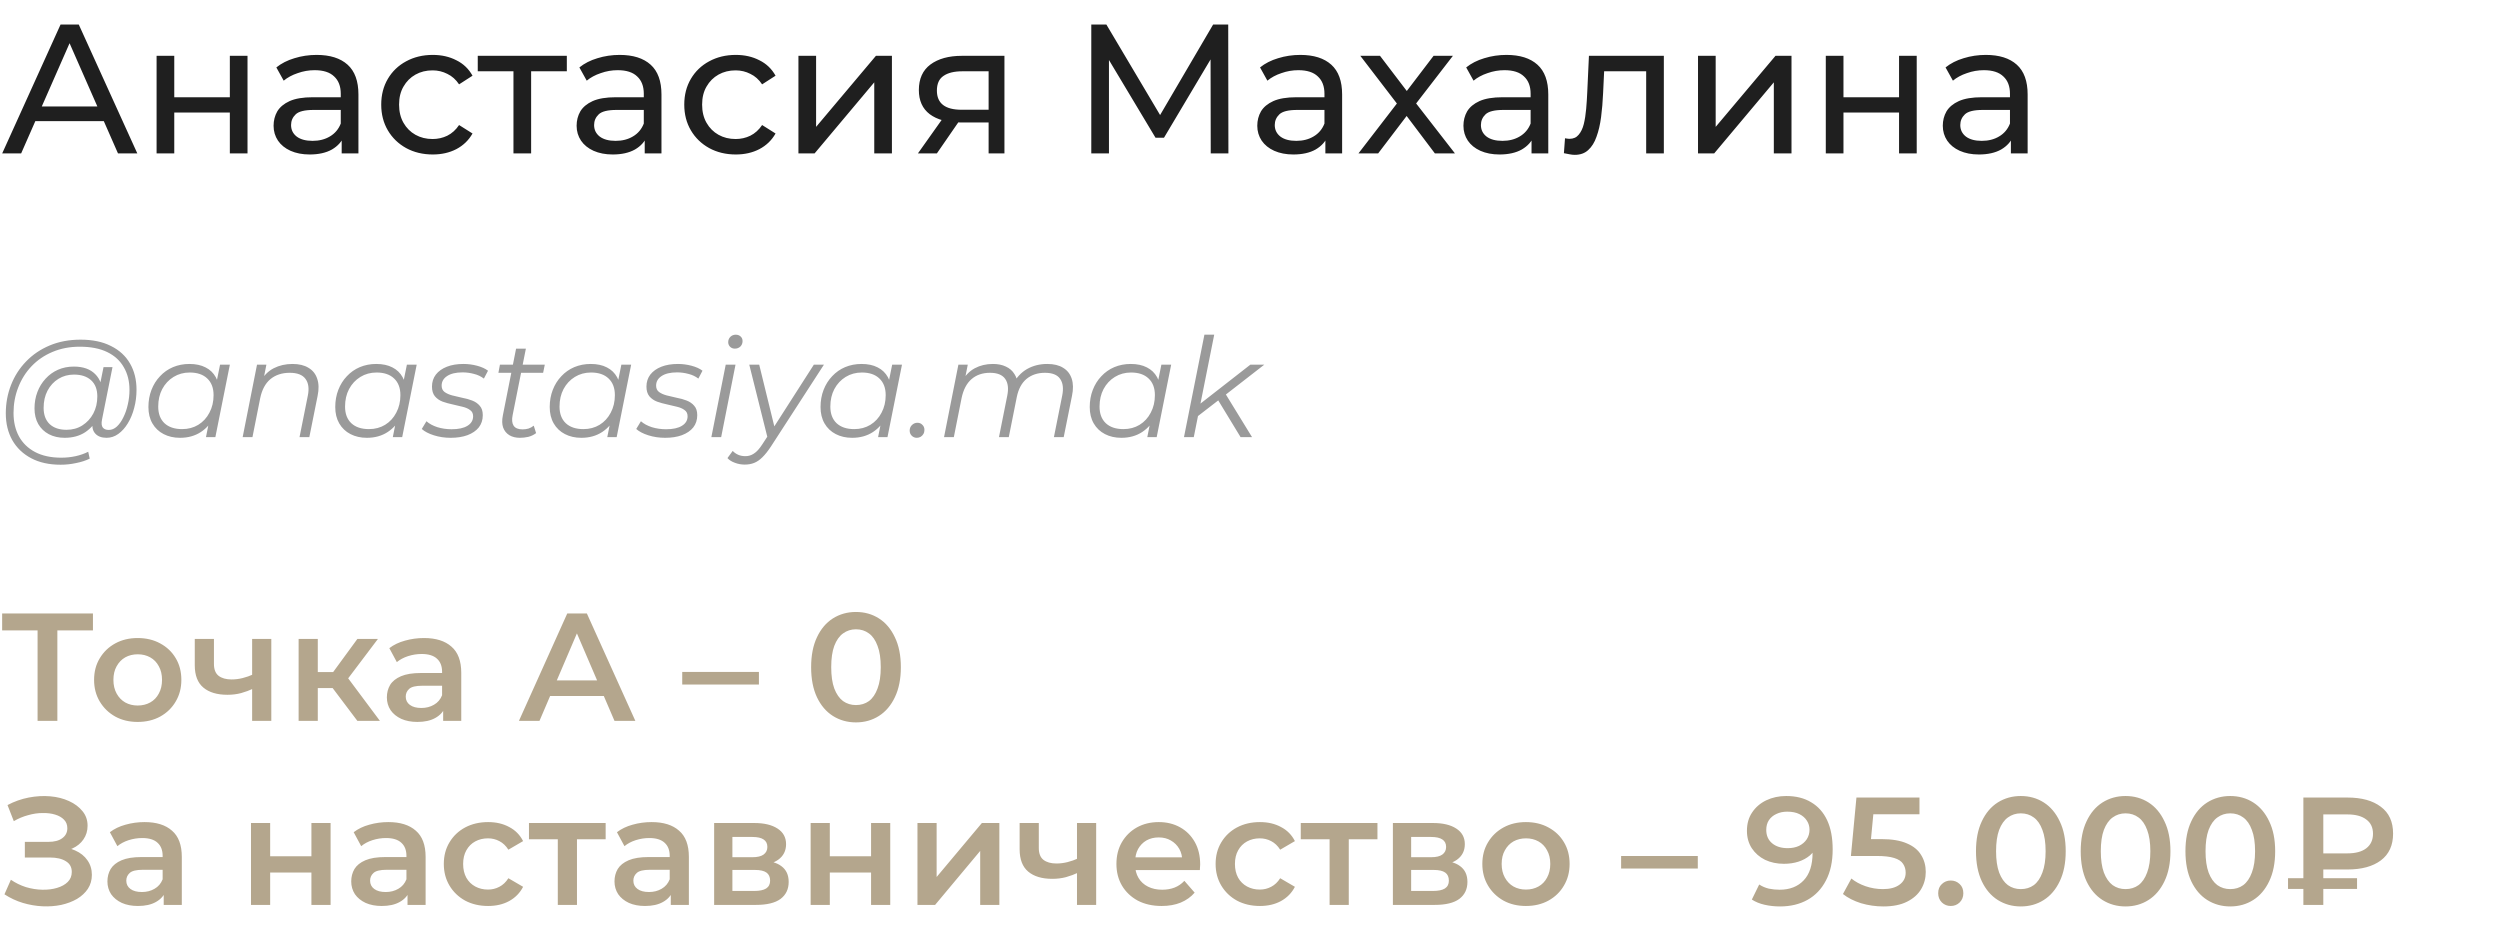
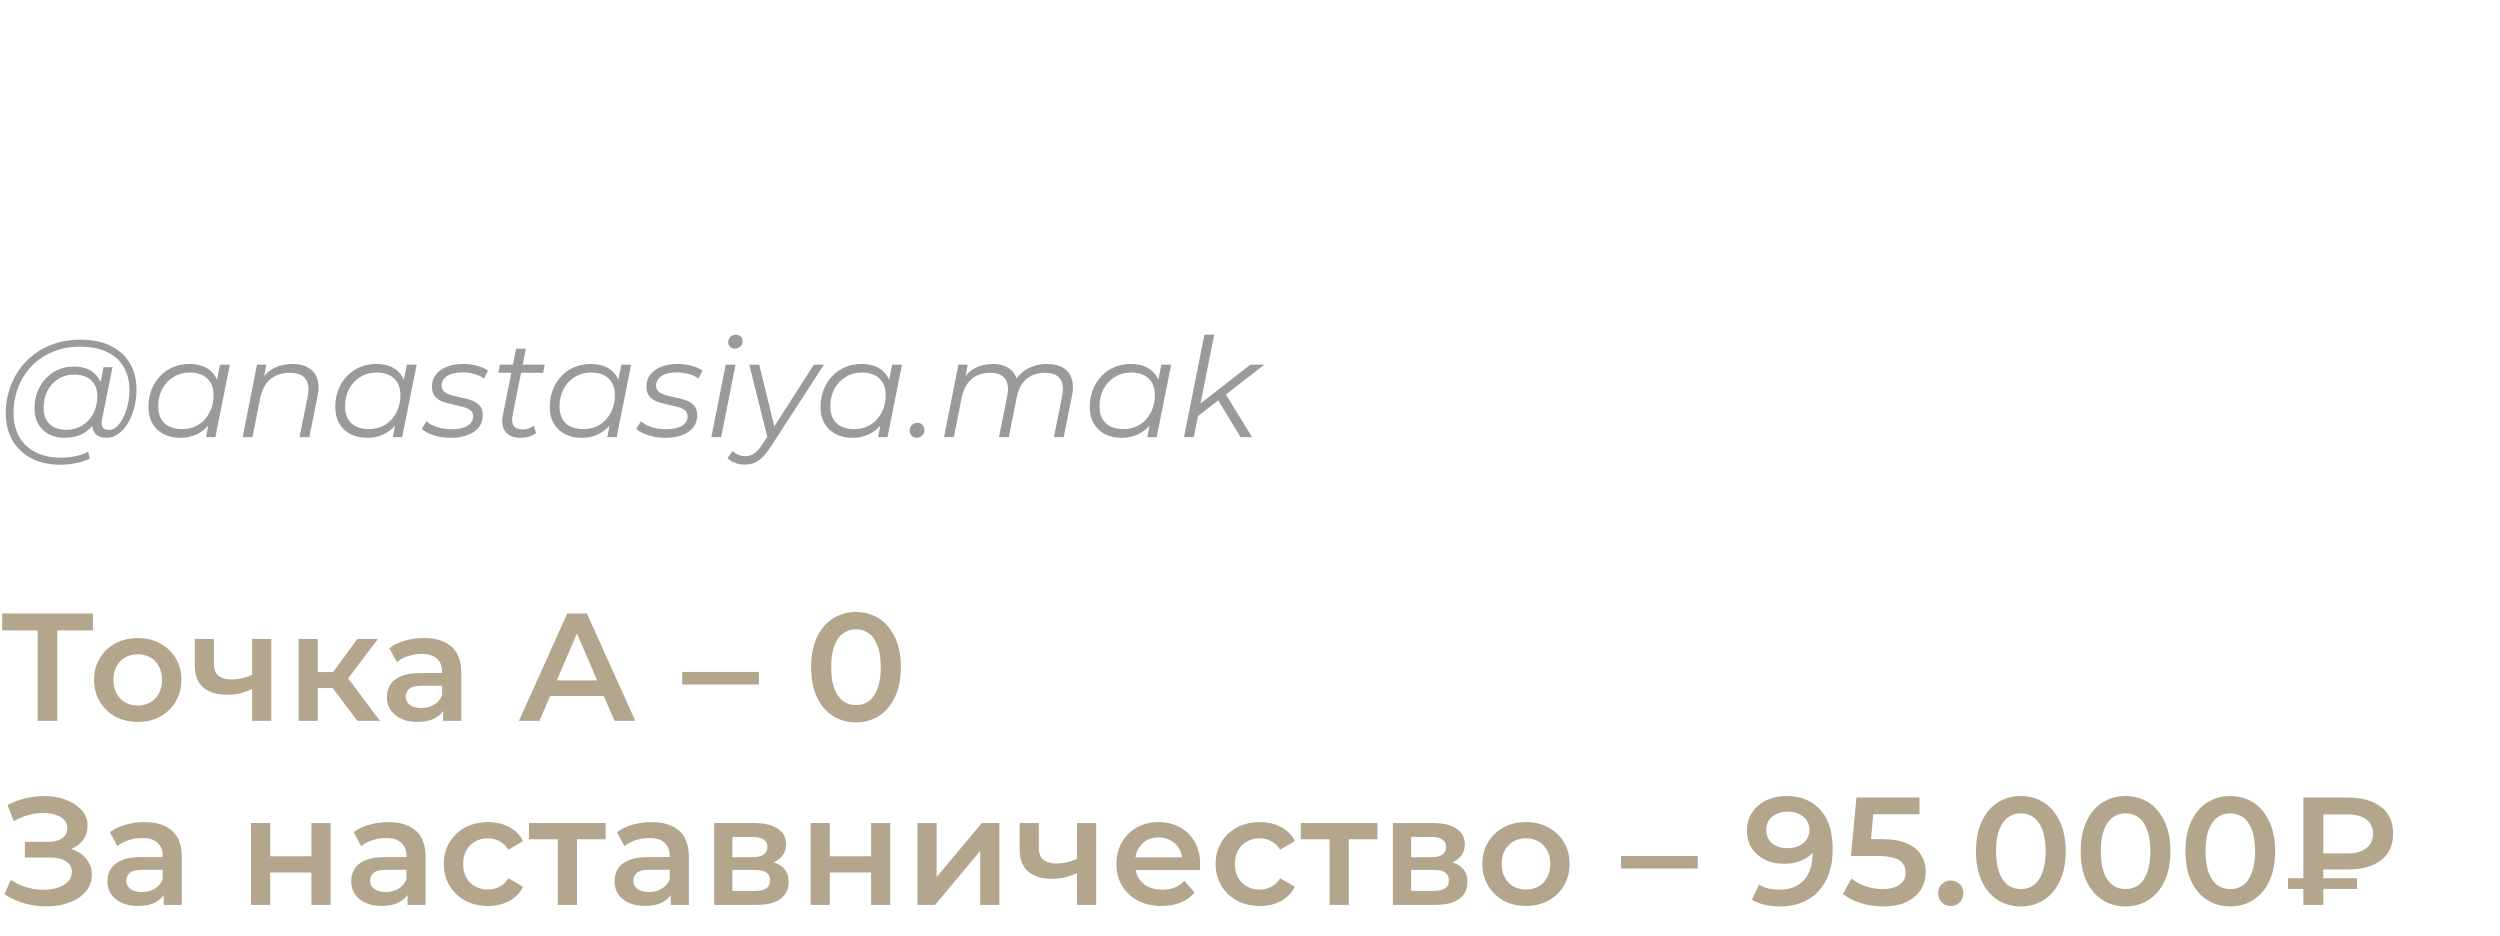
<svg xmlns="http://www.w3.org/2000/svg" width="326" height="122" viewBox="0 0 326 122" fill="none">
-   <path d="M0.288 20L7.896 3.2H10.272L17.904 20H15.384L8.592 4.544H9.552L2.76 20H0.288ZM3.528 15.8L4.176 13.88H13.632L14.328 15.8H3.528ZM20.419 20V7.28H22.724V12.68H29.971V7.28H32.276V20H29.971V14.672H22.724V20H20.419ZM44.555 20V17.312L44.435 16.808V12.224C44.435 11.248 44.147 10.496 43.571 9.968C43.011 9.424 42.163 9.152 41.027 9.152C40.275 9.152 39.539 9.28 38.819 9.536C38.099 9.776 37.491 10.104 36.995 10.52L36.035 8.792C36.691 8.264 37.475 7.864 38.387 7.592C39.315 7.304 40.283 7.16 41.291 7.16C43.035 7.16 44.379 7.584 45.323 8.432C46.267 9.28 46.739 10.576 46.739 12.32V20H44.555ZM40.379 20.144C39.435 20.144 38.603 19.984 37.883 19.664C37.179 19.344 36.635 18.904 36.251 18.344C35.867 17.768 35.675 17.12 35.675 16.4C35.675 15.712 35.835 15.088 36.155 14.528C36.491 13.968 37.027 13.52 37.763 13.184C38.515 12.848 39.523 12.68 40.787 12.68H44.819V14.336H40.883C39.731 14.336 38.955 14.528 38.555 14.912C38.155 15.296 37.955 15.76 37.955 16.304C37.955 16.928 38.203 17.432 38.699 17.816C39.195 18.184 39.883 18.368 40.763 18.368C41.627 18.368 42.379 18.176 43.019 17.792C43.675 17.408 44.147 16.848 44.435 16.112L44.891 17.696C44.587 18.448 44.051 19.048 43.283 19.496C42.515 19.928 41.547 20.144 40.379 20.144ZM56.432 20.144C55.136 20.144 53.976 19.864 52.952 19.304C51.944 18.744 51.152 17.976 50.576 17C50 16.024 49.712 14.904 49.712 13.64C49.712 12.376 50 11.256 50.576 10.28C51.152 9.304 51.944 8.544 52.952 8C53.976 7.44 55.136 7.16 56.432 7.16C57.584 7.16 58.608 7.392 59.504 7.856C60.416 8.304 61.12 8.976 61.616 9.872L59.864 11C59.448 10.376 58.936 9.92 58.328 9.632C57.736 9.328 57.096 9.176 56.408 9.176C55.576 9.176 54.832 9.36 54.176 9.728C53.52 10.096 53 10.616 52.616 11.288C52.232 11.944 52.04 12.728 52.04 13.64C52.04 14.552 52.232 15.344 52.616 16.016C53 16.688 53.52 17.208 54.176 17.576C54.832 17.944 55.576 18.128 56.408 18.128C57.096 18.128 57.736 17.984 58.328 17.696C58.936 17.392 59.448 16.928 59.864 16.304L61.616 17.408C61.12 18.288 60.416 18.968 59.504 19.448C58.608 19.912 57.584 20.144 56.432 20.144ZM66.955 20V8.696L67.531 9.296H62.299V7.28H73.915V9.296H68.707L69.259 8.696V20H66.955ZM84.071 20V17.312L83.951 16.808V12.224C83.951 11.248 83.663 10.496 83.087 9.968C82.527 9.424 81.679 9.152 80.543 9.152C79.791 9.152 79.055 9.28 78.335 9.536C77.615 9.776 77.007 10.104 76.511 10.52L75.551 8.792C76.207 8.264 76.991 7.864 77.903 7.592C78.831 7.304 79.799 7.16 80.807 7.16C82.551 7.16 83.895 7.584 84.839 8.432C85.783 9.28 86.255 10.576 86.255 12.32V20H84.071ZM79.895 20.144C78.951 20.144 78.119 19.984 77.399 19.664C76.695 19.344 76.151 18.904 75.767 18.344C75.383 17.768 75.191 17.12 75.191 16.4C75.191 15.712 75.351 15.088 75.671 14.528C76.007 13.968 76.543 13.52 77.279 13.184C78.031 12.848 79.039 12.68 80.303 12.68H84.335V14.336H80.399C79.247 14.336 78.471 14.528 78.071 14.912C77.671 15.296 77.471 15.76 77.471 16.304C77.471 16.928 77.719 17.432 78.215 17.816C78.711 18.184 79.399 18.368 80.279 18.368C81.143 18.368 81.895 18.176 82.535 17.792C83.191 17.408 83.663 16.848 83.951 16.112L84.407 17.696C84.103 18.448 83.567 19.048 82.799 19.496C82.031 19.928 81.063 20.144 79.895 20.144ZM95.948 20.144C94.652 20.144 93.492 19.864 92.468 19.304C91.46 18.744 90.668 17.976 90.092 17C89.516 16.024 89.228 14.904 89.228 13.64C89.228 12.376 89.516 11.256 90.092 10.28C90.668 9.304 91.46 8.544 92.468 8C93.492 7.44 94.652 7.16 95.948 7.16C97.1 7.16 98.124 7.392 99.02 7.856C99.932 8.304 100.636 8.976 101.132 9.872L99.38 11C98.964 10.376 98.452 9.92 97.844 9.632C97.252 9.328 96.612 9.176 95.924 9.176C95.092 9.176 94.348 9.36 93.692 9.728C93.036 10.096 92.516 10.616 92.132 11.288C91.748 11.944 91.556 12.728 91.556 13.64C91.556 14.552 91.748 15.344 92.132 16.016C92.516 16.688 93.036 17.208 93.692 17.576C94.348 17.944 95.092 18.128 95.924 18.128C96.612 18.128 97.252 17.984 97.844 17.696C98.452 17.392 98.964 16.928 99.38 16.304L101.132 17.408C100.636 18.288 99.932 18.968 99.02 19.448C98.124 19.912 97.1 20.144 95.948 20.144ZM104.115 20V7.28H106.419V16.544L114.219 7.28H116.307V20H114.003V10.736L106.227 20H104.115ZM128.915 20V15.536L129.275 15.968H125.219C123.523 15.968 122.195 15.608 121.235 14.888C120.291 14.168 119.819 13.12 119.819 11.744C119.819 10.272 120.323 9.16 121.331 8.408C122.355 7.656 123.715 7.28 125.411 7.28H130.979V20H128.915ZM119.699 20L123.155 15.128H125.531L122.171 20H119.699ZM128.915 14.816V8.648L129.275 9.296H125.483C124.427 9.296 123.611 9.496 123.035 9.896C122.459 10.28 122.171 10.92 122.171 11.816C122.171 13.48 123.243 14.312 125.387 14.312H129.275L128.915 14.816ZM142.304 20V3.2H144.272L151.807 15.896H150.752L158.192 3.2H160.16L160.184 20H157.88L157.856 6.824H158.408L151.784 17.96H150.68L144.008 6.824H144.608V20H142.304ZM172.829 20V17.312L172.709 16.808V12.224C172.709 11.248 172.421 10.496 171.845 9.968C171.285 9.424 170.437 9.152 169.301 9.152C168.549 9.152 167.813 9.28 167.093 9.536C166.373 9.776 165.765 10.104 165.269 10.52L164.309 8.792C164.965 8.264 165.749 7.864 166.661 7.592C167.589 7.304 168.557 7.16 169.565 7.16C171.309 7.16 172.653 7.584 173.597 8.432C174.541 9.28 175.013 10.576 175.013 12.32V20H172.829ZM168.653 20.144C167.709 20.144 166.877 19.984 166.157 19.664C165.453 19.344 164.909 18.904 164.525 18.344C164.141 17.768 163.949 17.12 163.949 16.4C163.949 15.712 164.109 15.088 164.429 14.528C164.765 13.968 165.301 13.52 166.037 13.184C166.789 12.848 167.797 12.68 169.061 12.68H173.093V14.336H169.157C168.005 14.336 167.229 14.528 166.829 14.912C166.429 15.296 166.229 15.76 166.229 16.304C166.229 16.928 166.477 17.432 166.973 17.816C167.469 18.184 168.157 18.368 169.037 18.368C169.901 18.368 170.653 18.176 171.293 17.792C171.949 17.408 172.421 16.848 172.709 16.112L173.165 17.696C172.861 18.448 172.325 19.048 171.557 19.496C170.789 19.928 169.821 20.144 168.653 20.144ZM177.146 20L182.618 12.896L182.594 14.072L177.386 7.28H179.954L183.938 12.512H182.954L186.938 7.28H189.458L184.178 14.12L184.202 12.896L189.722 20H187.106L182.906 14.432L183.842 14.576L179.714 20H177.146ZM199.712 20V17.312L199.592 16.808V12.224C199.592 11.248 199.304 10.496 198.728 9.968C198.168 9.424 197.32 9.152 196.184 9.152C195.432 9.152 194.696 9.28 193.976 9.536C193.256 9.776 192.648 10.104 192.152 10.52L191.192 8.792C191.848 8.264 192.632 7.864 193.544 7.592C194.472 7.304 195.44 7.16 196.448 7.16C198.192 7.16 199.536 7.584 200.48 8.432C201.424 9.28 201.896 10.576 201.896 12.32V20H199.712ZM195.536 20.144C194.592 20.144 193.76 19.984 193.04 19.664C192.336 19.344 191.792 18.904 191.408 18.344C191.024 17.768 190.832 17.12 190.832 16.4C190.832 15.712 190.992 15.088 191.312 14.528C191.648 13.968 192.184 13.52 192.92 13.184C193.672 12.848 194.68 12.68 195.944 12.68H199.976V14.336H196.04C194.888 14.336 194.112 14.528 193.712 14.912C193.312 15.296 193.112 15.76 193.112 16.304C193.112 16.928 193.36 17.432 193.856 17.816C194.352 18.184 195.04 18.368 195.92 18.368C196.784 18.368 197.536 18.176 198.176 17.792C198.832 17.408 199.304 16.848 199.592 16.112L200.048 17.696C199.744 18.448 199.208 19.048 198.44 19.496C197.672 19.928 196.704 20.144 195.536 20.144ZM203.933 19.976L204.077 18.032C204.189 18.048 204.293 18.064 204.389 18.08C204.485 18.096 204.573 18.104 204.653 18.104C205.165 18.104 205.565 17.928 205.853 17.576C206.157 17.224 206.381 16.76 206.525 16.184C206.669 15.592 206.773 14.928 206.837 14.192C206.901 13.456 206.949 12.72 206.98 11.984L207.197 7.28H216.965V20H214.661V8.624L215.213 9.296H208.685L209.213 8.6L209.045 12.128C208.997 13.248 208.909 14.296 208.781 15.272C208.653 16.248 208.453 17.104 208.181 17.84C207.925 18.576 207.565 19.152 207.101 19.568C206.653 19.984 206.069 20.192 205.349 20.192C205.141 20.192 204.917 20.168 204.677 20.12C204.453 20.088 204.205 20.04 203.933 19.976ZM221.42 20V7.28H223.724V16.544L231.523 7.28H233.612V20H231.307V10.736L223.532 20H221.42ZM238.084 20V7.28H240.388V12.68H247.636V7.28H249.94V20H247.636V14.672H240.388V20H238.084ZM262.22 20V17.312L262.1 16.808V12.224C262.1 11.248 261.812 10.496 261.236 9.968C260.676 9.424 259.828 9.152 258.692 9.152C257.94 9.152 257.204 9.28 256.484 9.536C255.764 9.776 255.156 10.104 254.66 10.52L253.7 8.792C254.356 8.264 255.14 7.864 256.052 7.592C256.98 7.304 257.948 7.16 258.956 7.16C260.7 7.16 262.044 7.584 262.988 8.432C263.932 9.28 264.404 10.576 264.404 12.32V20H262.22ZM258.044 20.144C257.1 20.144 256.268 19.984 255.548 19.664C254.844 19.344 254.3 18.904 253.916 18.344C253.532 17.768 253.34 17.12 253.34 16.4C253.34 15.712 253.5 15.088 253.82 14.528C254.156 13.968 254.692 13.52 255.428 13.184C256.18 12.848 257.188 12.68 258.452 12.68H262.484V14.336H258.548C257.396 14.336 256.62 14.528 256.22 14.912C255.82 15.296 255.62 15.76 255.62 16.304C255.62 16.928 255.868 17.432 256.364 17.816C256.86 18.184 257.548 18.368 258.428 18.368C259.292 18.368 260.044 18.176 260.684 17.792C261.34 17.408 261.812 16.848 262.1 16.112L262.556 17.696C262.252 18.448 261.716 19.048 260.948 19.496C260.18 19.928 259.212 20.144 258.044 20.144Z" fill="#1F1F1F" />
  <path d="M7.902 60.6C6.414 60.6 5.136 60.318 4.068 59.754C3 59.19 2.178 58.404 1.602 57.396C1.038 56.388 0.756 55.224 0.756 53.904C0.756 52.596 0.984 51.36 1.44 50.196C1.896 49.032 2.55 48.012 3.402 47.136C4.254 46.248 5.28 45.552 6.48 45.048C7.68 44.544 9.024 44.292 10.512 44.292C12.072 44.292 13.392 44.568 14.472 45.12C15.564 45.66 16.392 46.422 16.956 47.406C17.52 48.378 17.802 49.518 17.802 50.826C17.802 51.654 17.7 52.446 17.496 53.202C17.304 53.946 17.028 54.612 16.668 55.2C16.32 55.776 15.906 56.238 15.426 56.586C14.958 56.922 14.448 57.09 13.896 57.09C13.236 57.09 12.738 56.898 12.402 56.514C12.066 56.13 11.97 55.614 12.114 54.966L12.384 53.67L12.816 52.518L12.942 50.628L13.5 47.874H14.67L13.302 54.714C13.206 55.194 13.242 55.542 13.41 55.758C13.578 55.962 13.836 56.064 14.184 56.064C14.568 56.064 14.922 55.914 15.246 55.614C15.57 55.314 15.852 54.912 16.092 54.408C16.344 53.904 16.536 53.346 16.668 52.734C16.812 52.122 16.884 51.492 16.884 50.844C16.884 49.716 16.638 48.732 16.146 47.892C15.666 47.04 14.946 46.38 13.986 45.912C13.026 45.444 11.832 45.21 10.404 45.21C9.096 45.21 7.908 45.438 6.84 45.894C5.784 46.338 4.878 46.956 4.122 47.748C3.366 48.54 2.784 49.464 2.376 50.52C1.968 51.564 1.764 52.674 1.764 53.85C1.764 55.002 1.998 56.016 2.466 56.892C2.946 57.768 3.648 58.452 4.572 58.944C5.508 59.436 6.648 59.682 7.992 59.682C8.64 59.682 9.264 59.616 9.864 59.484C10.464 59.352 11.01 59.16 11.502 58.908L11.7 59.808C11.184 60.06 10.59 60.252 9.918 60.384C9.258 60.528 8.586 60.6 7.902 60.6ZM8.424 57.09C7.656 57.09 6.972 56.934 6.372 56.622C5.784 56.31 5.322 55.866 4.986 55.29C4.662 54.714 4.5 54.036 4.5 53.256C4.5 52.488 4.626 51.774 4.878 51.114C5.13 50.454 5.484 49.878 5.94 49.386C6.396 48.882 6.936 48.492 7.56 48.216C8.184 47.94 8.874 47.802 9.63 47.802C10.842 47.802 11.772 48.132 12.42 48.792C13.068 49.44 13.398 50.364 13.41 51.564C13.422 52.584 13.23 53.514 12.834 54.354C12.438 55.182 11.868 55.848 11.124 56.352C10.38 56.844 9.48 57.09 8.424 57.09ZM8.676 56.046C9.456 56.046 10.146 55.854 10.746 55.47C11.346 55.086 11.82 54.57 12.168 53.922C12.516 53.262 12.69 52.518 12.69 51.69C12.69 50.778 12.42 50.076 11.88 49.584C11.34 49.092 10.596 48.846 9.648 48.846C8.892 48.846 8.214 49.032 7.614 49.404C7.014 49.776 6.54 50.292 6.192 50.952C5.856 51.6 5.688 52.344 5.688 53.184C5.688 54.096 5.952 54.804 6.48 55.308C7.008 55.8 7.74 56.046 8.676 56.046ZM23.476 57.09C22.672 57.09 21.958 56.928 21.334 56.604C20.71 56.28 20.224 55.818 19.876 55.218C19.528 54.618 19.354 53.904 19.354 53.076C19.354 52.272 19.486 51.528 19.75 50.844C20.014 50.16 20.386 49.566 20.866 49.062C21.346 48.546 21.91 48.15 22.558 47.874C23.218 47.598 23.932 47.46 24.7 47.46C25.528 47.46 26.23 47.61 26.806 47.91C27.382 48.198 27.826 48.624 28.138 49.188C28.45 49.74 28.606 50.412 28.606 51.204C28.606 52.344 28.396 53.358 27.976 54.246C27.556 55.134 26.962 55.83 26.194 56.334C25.426 56.838 24.52 57.09 23.476 57.09ZM23.746 55.956C24.538 55.956 25.24 55.77 25.852 55.398C26.476 55.014 26.962 54.486 27.31 53.814C27.67 53.142 27.85 52.38 27.85 51.528C27.85 50.592 27.574 49.866 27.022 49.35C26.482 48.834 25.72 48.576 24.736 48.576C23.956 48.576 23.254 48.768 22.63 49.152C22.006 49.536 21.514 50.064 21.154 50.736C20.806 51.396 20.632 52.158 20.632 53.022C20.632 53.946 20.902 54.666 21.442 55.182C21.994 55.698 22.762 55.956 23.746 55.956ZM26.86 57L27.4 54.282L27.94 52.374L28.12 50.394L28.696 47.55H29.974L28.084 57H26.86ZM38.141 47.46C38.993 47.46 39.689 47.628 40.229 47.964C40.781 48.288 41.159 48.762 41.363 49.386C41.579 50.01 41.597 50.754 41.417 51.618L40.337 57H39.059L40.139 51.6C40.331 50.664 40.229 49.932 39.833 49.404C39.449 48.876 38.765 48.612 37.781 48.612C36.773 48.612 35.933 48.888 35.261 49.44C34.601 49.992 34.157 50.82 33.929 51.924L32.921 57H31.643L33.515 47.55H34.739L34.199 50.268L33.929 49.8C34.385 48.984 34.973 48.39 35.693 48.018C36.425 47.646 37.241 47.46 38.141 47.46ZM47.839 57.09C47.035 57.09 46.321 56.928 45.697 56.604C45.073 56.28 44.587 55.818 44.239 55.218C43.891 54.618 43.717 53.904 43.717 53.076C43.717 52.272 43.849 51.528 44.113 50.844C44.377 50.16 44.749 49.566 45.229 49.062C45.709 48.546 46.273 48.15 46.921 47.874C47.581 47.598 48.295 47.46 49.063 47.46C49.891 47.46 50.593 47.61 51.169 47.91C51.745 48.198 52.189 48.624 52.501 49.188C52.813 49.74 52.969 50.412 52.969 51.204C52.969 52.344 52.759 53.358 52.339 54.246C51.919 55.134 51.325 55.83 50.557 56.334C49.789 56.838 48.883 57.09 47.839 57.09ZM48.109 55.956C48.901 55.956 49.603 55.77 50.215 55.398C50.839 55.014 51.325 54.486 51.673 53.814C52.033 53.142 52.213 52.38 52.213 51.528C52.213 50.592 51.937 49.866 51.385 49.35C50.845 48.834 50.083 48.576 49.099 48.576C48.319 48.576 47.617 48.768 46.993 49.152C46.369 49.536 45.877 50.064 45.517 50.736C45.169 51.396 44.995 52.158 44.995 53.022C44.995 53.946 45.265 54.666 45.805 55.182C46.357 55.698 47.125 55.956 48.109 55.956ZM51.223 57L51.763 54.282L52.303 52.374L52.483 50.394L53.059 47.55H54.337L52.447 57H51.223ZM58.76 57.09C57.992 57.09 57.266 56.982 56.582 56.766C55.898 56.55 55.37 56.274 54.998 55.938L55.61 54.93C55.97 55.254 56.444 55.512 57.032 55.704C57.62 55.884 58.238 55.974 58.886 55.974C59.786 55.974 60.476 55.824 60.956 55.524C61.448 55.224 61.694 54.81 61.694 54.282C61.694 53.922 61.562 53.652 61.298 53.472C61.046 53.28 60.716 53.136 60.308 53.04C59.9 52.932 59.468 52.83 59.012 52.734C58.556 52.638 58.124 52.518 57.716 52.374C57.308 52.218 56.972 51.984 56.708 51.672C56.456 51.36 56.33 50.94 56.33 50.412C56.33 49.812 56.498 49.29 56.834 48.846C57.182 48.402 57.662 48.06 58.274 47.82C58.886 47.58 59.606 47.46 60.434 47.46C61.034 47.46 61.628 47.538 62.216 47.694C62.804 47.85 63.278 48.066 63.638 48.342L63.098 49.368C62.726 49.08 62.294 48.876 61.802 48.756C61.31 48.624 60.818 48.558 60.326 48.558C59.45 48.558 58.772 48.72 58.292 49.044C57.824 49.356 57.59 49.77 57.59 50.286C57.59 50.646 57.716 50.922 57.968 51.114C58.232 51.306 58.568 51.456 58.976 51.564C59.384 51.672 59.816 51.774 60.272 51.87C60.74 51.954 61.172 52.074 61.568 52.23C61.976 52.386 62.306 52.614 62.558 52.914C62.822 53.202 62.954 53.61 62.954 54.138C62.954 54.762 62.78 55.296 62.432 55.74C62.084 56.172 61.592 56.508 60.956 56.748C60.332 56.976 59.6 57.09 58.76 57.09ZM67.801 57.09C67.261 57.09 66.799 56.976 66.415 56.748C66.031 56.508 65.761 56.172 65.605 55.74C65.461 55.308 65.449 54.792 65.569 54.192L67.297 45.462H68.575L66.847 54.138C66.727 54.726 66.769 55.182 66.973 55.506C67.189 55.83 67.579 55.992 68.143 55.992C68.407 55.992 68.665 55.956 68.917 55.884C69.169 55.8 69.397 55.674 69.601 55.506L69.907 56.478C69.607 56.706 69.271 56.868 68.899 56.964C68.527 57.048 68.161 57.09 67.801 57.09ZM64.993 48.612L65.191 47.55H71.041L70.825 48.612H64.993ZM75.806 57.09C75.002 57.09 74.288 56.928 73.664 56.604C73.04 56.28 72.554 55.818 72.206 55.218C71.858 54.618 71.684 53.904 71.684 53.076C71.684 52.272 71.816 51.528 72.08 50.844C72.344 50.16 72.716 49.566 73.196 49.062C73.676 48.546 74.24 48.15 74.888 47.874C75.548 47.598 76.262 47.46 77.03 47.46C77.858 47.46 78.56 47.61 79.136 47.91C79.712 48.198 80.156 48.624 80.468 49.188C80.78 49.74 80.936 50.412 80.936 51.204C80.936 52.344 80.726 53.358 80.306 54.246C79.886 55.134 79.292 55.83 78.524 56.334C77.756 56.838 76.85 57.09 75.806 57.09ZM76.076 55.956C76.868 55.956 77.57 55.77 78.182 55.398C78.806 55.014 79.292 54.486 79.64 53.814C80 53.142 80.18 52.38 80.18 51.528C80.18 50.592 79.904 49.866 79.352 49.35C78.812 48.834 78.05 48.576 77.066 48.576C76.286 48.576 75.584 48.768 74.96 49.152C74.336 49.536 73.844 50.064 73.484 50.736C73.136 51.396 72.962 52.158 72.962 53.022C72.962 53.946 73.232 54.666 73.772 55.182C74.324 55.698 75.092 55.956 76.076 55.956ZM79.19 57L79.73 54.282L80.27 52.374L80.45 50.394L81.026 47.55H82.304L80.414 57H79.19ZM86.727 57.09C85.959 57.09 85.233 56.982 84.549 56.766C83.865 56.55 83.337 56.274 82.965 55.938L83.577 54.93C83.937 55.254 84.411 55.512 84.999 55.704C85.587 55.884 86.205 55.974 86.853 55.974C87.753 55.974 88.443 55.824 88.923 55.524C89.415 55.224 89.661 54.81 89.661 54.282C89.661 53.922 89.529 53.652 89.265 53.472C89.013 53.28 88.683 53.136 88.275 53.04C87.867 52.932 87.435 52.83 86.979 52.734C86.523 52.638 86.091 52.518 85.683 52.374C85.275 52.218 84.939 51.984 84.675 51.672C84.423 51.36 84.297 50.94 84.297 50.412C84.297 49.812 84.465 49.29 84.801 48.846C85.149 48.402 85.629 48.06 86.241 47.82C86.853 47.58 87.573 47.46 88.401 47.46C89.001 47.46 89.595 47.538 90.183 47.694C90.771 47.85 91.245 48.066 91.605 48.342L91.065 49.368C90.693 49.08 90.261 48.876 89.769 48.756C89.277 48.624 88.785 48.558 88.293 48.558C87.417 48.558 86.739 48.72 86.259 49.044C85.791 49.356 85.557 49.77 85.557 50.286C85.557 50.646 85.683 50.922 85.935 51.114C86.199 51.306 86.535 51.456 86.943 51.564C87.351 51.672 87.783 51.774 88.239 51.87C88.707 51.954 89.139 52.074 89.535 52.23C89.943 52.386 90.273 52.614 90.525 52.914C90.789 53.202 90.921 53.61 90.921 54.138C90.921 54.762 90.747 55.296 90.399 55.74C90.051 56.172 89.559 56.508 88.923 56.748C88.299 56.976 87.567 57.09 86.727 57.09ZM92.762 57L94.634 47.55H95.912L94.04 57H92.762ZM95.822 45.462C95.57 45.462 95.36 45.378 95.192 45.21C95.036 45.042 94.958 44.844 94.958 44.616C94.958 44.352 95.048 44.124 95.228 43.932C95.42 43.74 95.66 43.644 95.948 43.644C96.2 43.644 96.41 43.722 96.578 43.878C96.746 44.034 96.83 44.232 96.83 44.472C96.83 44.76 96.734 45 96.542 45.192C96.35 45.372 96.11 45.462 95.822 45.462ZM97.11 60.582C96.666 60.582 96.24 60.504 95.832 60.348C95.424 60.204 95.1 60 94.86 59.736L95.544 58.8C95.748 59.016 95.988 59.184 96.264 59.304C96.54 59.424 96.852 59.484 97.2 59.484C97.608 59.484 97.98 59.37 98.316 59.142C98.664 58.926 99.024 58.53 99.396 57.954L100.35 56.496L100.512 56.316L106.128 47.55H107.442L100.53 58.224C100.134 58.824 99.762 59.292 99.414 59.628C99.066 59.976 98.706 60.222 98.334 60.366C97.974 60.51 97.566 60.582 97.11 60.582ZM100.134 57.27L97.704 47.55H99L101.124 56.226L100.134 57.27ZM111.12 57.09C110.316 57.09 109.602 56.928 108.978 56.604C108.354 56.28 107.868 55.818 107.52 55.218C107.172 54.618 106.998 53.904 106.998 53.076C106.998 52.272 107.13 51.528 107.394 50.844C107.658 50.16 108.03 49.566 108.51 49.062C108.99 48.546 109.554 48.15 110.202 47.874C110.862 47.598 111.576 47.46 112.344 47.46C113.172 47.46 113.874 47.61 114.45 47.91C115.026 48.198 115.47 48.624 115.782 49.188C116.094 49.74 116.25 50.412 116.25 51.204C116.25 52.344 116.04 53.358 115.62 54.246C115.2 55.134 114.606 55.83 113.838 56.334C113.07 56.838 112.164 57.09 111.12 57.09ZM111.39 55.956C112.182 55.956 112.884 55.77 113.496 55.398C114.12 55.014 114.606 54.486 114.954 53.814C115.314 53.142 115.494 52.38 115.494 51.528C115.494 50.592 115.218 49.866 114.666 49.35C114.126 48.834 113.364 48.576 112.38 48.576C111.6 48.576 110.898 48.768 110.274 49.152C109.65 49.536 109.158 50.064 108.798 50.736C108.45 51.396 108.276 52.158 108.276 53.022C108.276 53.946 108.546 54.666 109.086 55.182C109.638 55.698 110.406 55.956 111.39 55.956ZM114.504 57L115.044 54.282L115.584 52.374L115.764 50.394L116.34 47.55H117.618L115.728 57H114.504ZM119.557 57.09C119.293 57.09 119.071 57 118.891 56.82C118.711 56.64 118.621 56.418 118.621 56.154C118.621 55.854 118.723 55.608 118.927 55.416C119.131 55.224 119.365 55.128 119.629 55.128C119.893 55.128 120.109 55.218 120.277 55.398C120.457 55.566 120.547 55.788 120.547 56.064C120.547 56.268 120.499 56.448 120.403 56.604C120.319 56.748 120.199 56.868 120.043 56.964C119.887 57.048 119.725 57.09 119.557 57.09ZM136.566 47.46C137.418 47.46 138.108 47.628 138.636 47.964C139.176 48.288 139.548 48.762 139.752 49.386C139.956 50.01 139.968 50.754 139.788 51.618L138.708 57H137.43L138.51 51.6C138.702 50.664 138.612 49.932 138.24 49.404C137.88 48.876 137.22 48.612 136.26 48.612C135.312 48.612 134.514 48.876 133.866 49.404C133.23 49.932 132.804 50.724 132.588 51.78L131.544 57H130.266L131.346 51.6C131.538 50.664 131.448 49.932 131.076 49.404C130.704 48.876 130.044 48.612 129.096 48.612C128.124 48.612 127.32 48.888 126.684 49.44C126.048 49.992 125.616 50.82 125.388 51.924L124.38 57H123.102L124.974 47.55H126.198L125.658 50.268L125.388 49.8C125.844 48.984 126.42 48.39 127.116 48.018C127.812 47.646 128.598 47.46 129.474 47.46C130.134 47.46 130.698 47.574 131.166 47.802C131.646 48.018 132.018 48.342 132.282 48.774C132.558 49.194 132.708 49.698 132.732 50.286L132.066 50.142C132.534 49.242 133.152 48.57 133.92 48.126C134.7 47.682 135.582 47.46 136.566 47.46ZM146.224 57.09C145.42 57.09 144.706 56.928 144.082 56.604C143.458 56.28 142.972 55.818 142.624 55.218C142.276 54.618 142.102 53.904 142.102 53.076C142.102 52.272 142.234 51.528 142.498 50.844C142.762 50.16 143.134 49.566 143.614 49.062C144.094 48.546 144.658 48.15 145.306 47.874C145.966 47.598 146.68 47.46 147.448 47.46C148.276 47.46 148.978 47.61 149.554 47.91C150.13 48.198 150.574 48.624 150.886 49.188C151.198 49.74 151.354 50.412 151.354 51.204C151.354 52.344 151.144 53.358 150.724 54.246C150.304 55.134 149.71 55.83 148.942 56.334C148.174 56.838 147.268 57.09 146.224 57.09ZM146.494 55.956C147.286 55.956 147.988 55.77 148.6 55.398C149.224 55.014 149.71 54.486 150.058 53.814C150.418 53.142 150.598 52.38 150.598 51.528C150.598 50.592 150.322 49.866 149.77 49.35C149.23 48.834 148.468 48.576 147.484 48.576C146.704 48.576 146.002 48.768 145.378 49.152C144.754 49.536 144.262 50.064 143.902 50.736C143.554 51.396 143.38 52.158 143.38 53.022C143.38 53.946 143.65 54.666 144.19 55.182C144.742 55.698 145.51 55.956 146.494 55.956ZM149.608 57L150.148 54.282L150.688 52.374L150.868 50.394L151.444 47.55H152.722L150.832 57H149.608ZM155.921 54.48L156.173 52.914L163.049 47.55H164.867L159.701 51.564L158.999 52.104L155.921 54.48ZM154.391 57L157.055 43.644H158.333L155.669 57H154.391ZM161.771 57L158.783 52.086L159.665 51.132L163.265 57H161.771Z" fill="#9A9A9A" />
  <path d="M4.9 94V81.56L5.52 82.2H0.28V80H12.12V82.2H6.88L7.48 81.56V94H4.9ZM17.949 94.14C16.855 94.14 15.882 93.907 15.029 93.44C14.175 92.96 13.502 92.307 13.009 91.48C12.515 90.653 12.269 89.713 12.269 88.66C12.269 87.593 12.515 86.653 13.009 85.84C13.502 85.013 14.175 84.367 15.029 83.9C15.882 83.433 16.855 83.2 17.949 83.2C19.055 83.2 20.035 83.433 20.889 83.9C21.755 84.367 22.429 85.007 22.909 85.82C23.402 86.633 23.649 87.58 23.649 88.66C23.649 89.713 23.402 90.653 22.909 91.48C22.429 92.307 21.755 92.96 20.889 93.44C20.035 93.907 19.055 94.14 17.949 94.14ZM17.949 92C18.562 92 19.109 91.867 19.589 91.6C20.069 91.333 20.442 90.947 20.709 90.44C20.989 89.933 21.129 89.34 21.129 88.66C21.129 87.967 20.989 87.373 20.709 86.88C20.442 86.373 20.069 85.987 19.589 85.72C19.109 85.453 18.569 85.32 17.969 85.32C17.355 85.32 16.809 85.453 16.329 85.72C15.862 85.987 15.489 86.373 15.209 86.88C14.929 87.373 14.789 87.967 14.789 88.66C14.789 89.34 14.929 89.933 15.209 90.44C15.489 90.947 15.862 91.333 16.329 91.6C16.809 91.867 17.349 92 17.949 92ZM33.058 89.78C32.552 90.02 32.012 90.22 31.438 90.38C30.878 90.527 30.285 90.6 29.658 90.6C28.312 90.6 27.265 90.287 26.518 89.66C25.772 89.033 25.398 88.06 25.398 86.74V83.32H27.898V86.58C27.898 87.287 28.098 87.8 28.498 88.12C28.912 88.44 29.478 88.6 30.198 88.6C30.678 88.6 31.158 88.54 31.638 88.42C32.118 88.3 32.592 88.133 33.058 87.92V89.78ZM32.878 94V83.32H35.378V94H32.878ZM46.6 94L42.74 88.88L44.78 87.62L49.54 94H46.6ZM38.94 94V83.32H41.44V94H38.94ZM40.7 89.72V87.64H44.32V89.72H40.7ZM45.02 88.96L42.68 88.68L46.6 83.32H49.28L45.02 88.96ZM57.788 94V91.84L57.648 91.38V87.6C57.648 86.867 57.428 86.3 56.988 85.9C56.548 85.487 55.882 85.28 54.988 85.28C54.388 85.28 53.795 85.373 53.208 85.56C52.635 85.747 52.148 86.007 51.748 86.34L50.768 84.52C51.342 84.08 52.022 83.753 52.808 83.54C53.608 83.313 54.435 83.2 55.288 83.2C56.835 83.2 58.028 83.573 58.868 84.32C59.721 85.053 60.148 86.193 60.148 87.74V94H57.788ZM54.428 94.14C53.628 94.14 52.928 94.007 52.328 93.74C51.728 93.46 51.261 93.08 50.928 92.6C50.608 92.107 50.448 91.553 50.448 90.94C50.448 90.34 50.588 89.8 50.868 89.32C51.161 88.84 51.635 88.46 52.288 88.18C52.941 87.9 53.808 87.76 54.888 87.76H57.988V89.42H55.068C54.215 89.42 53.642 89.56 53.348 89.84C53.055 90.107 52.908 90.44 52.908 90.84C52.908 91.293 53.088 91.653 53.448 91.92C53.808 92.187 54.308 92.32 54.948 92.32C55.562 92.32 56.108 92.18 56.588 91.9C57.081 91.62 57.435 91.207 57.648 90.66L58.068 92.16C57.828 92.787 57.395 93.273 56.768 93.62C56.155 93.967 55.375 94.14 54.428 94.14ZM67.669 94L73.969 80H76.529L82.849 94H80.129L74.709 81.38H75.749L70.349 94H67.669ZM70.569 90.76L71.269 88.72H78.829L79.529 90.76H70.569ZM88.963 89.26V87.62H98.963V89.26H88.963ZM111.611 94.2C110.504 94.2 109.504 93.92 108.611 93.36C107.731 92.8 107.037 91.987 106.531 90.92C106.024 89.84 105.771 88.533 105.771 87C105.771 85.467 106.024 84.167 106.531 83.1C107.037 82.02 107.731 81.2 108.611 80.64C109.504 80.08 110.504 79.8 111.611 79.8C112.731 79.8 113.731 80.08 114.611 80.64C115.491 81.2 116.184 82.02 116.691 83.1C117.211 84.167 117.471 85.467 117.471 87C117.471 88.533 117.211 89.84 116.691 90.92C116.184 91.987 115.491 92.8 114.611 93.36C113.731 93.92 112.731 94.2 111.611 94.2ZM111.611 91.94C112.264 91.94 112.831 91.767 113.311 91.42C113.791 91.06 114.164 90.513 114.431 89.78C114.711 89.047 114.851 88.12 114.851 87C114.851 85.867 114.711 84.94 114.431 84.22C114.164 83.487 113.791 82.947 113.311 82.6C112.831 82.24 112.264 82.06 111.611 82.06C110.984 82.06 110.424 82.24 109.931 82.6C109.451 82.947 109.071 83.487 108.791 84.22C108.524 84.94 108.391 85.867 108.391 87C108.391 88.12 108.524 89.047 108.791 89.78C109.071 90.513 109.451 91.06 109.931 91.42C110.424 91.767 110.984 91.94 111.611 91.94ZM0.58 116.62L1.42 114.72C2.02 115.133 2.673 115.453 3.38 115.68C4.1 115.893 4.813 116.007 5.52 116.02C6.227 116.033 6.867 115.953 7.44 115.78C8.027 115.607 8.493 115.347 8.84 115C9.187 114.653 9.36 114.22 9.36 113.7C9.36 113.073 9.1 112.607 8.58 112.3C8.073 111.98 7.38 111.82 6.5 111.82H3.24V109.78H6.3C7.087 109.78 7.693 109.62 8.12 109.3C8.56 108.98 8.78 108.547 8.78 108C8.78 107.547 8.633 107.173 8.34 106.88C8.06 106.587 7.673 106.367 7.18 106.22C6.7 106.073 6.153 106.007 5.54 106.02C4.94 106.02 4.313 106.113 3.66 106.3C3.007 106.473 2.387 106.733 1.8 107.08L0.98 104.98C1.86 104.513 2.78 104.187 3.74 104C4.713 103.813 5.653 103.76 6.56 103.84C7.467 103.92 8.28 104.127 9 104.46C9.733 104.793 10.32 105.233 10.76 105.78C11.2 106.313 11.42 106.947 11.42 107.68C11.42 108.347 11.24 108.94 10.88 109.46C10.533 109.967 10.053 110.36 9.44 110.64C8.827 110.92 8.113 111.06 7.3 111.06L7.4 110.42C8.32 110.42 9.12 110.58 9.8 110.9C10.493 111.207 11.027 111.633 11.4 112.18C11.787 112.727 11.98 113.36 11.98 114.08C11.98 114.76 11.807 115.367 11.46 115.9C11.113 116.42 10.64 116.86 10.04 117.22C9.44 117.567 8.753 117.827 7.98 118C7.207 118.16 6.393 118.22 5.54 118.18C4.687 118.14 3.833 117.993 2.98 117.74C2.14 117.487 1.34 117.113 0.58 116.62ZM21.348 118V115.84L21.208 115.38V111.6C21.208 110.867 20.988 110.3 20.548 109.9C20.108 109.487 19.442 109.28 18.548 109.28C17.948 109.28 17.355 109.373 16.768 109.56C16.195 109.747 15.708 110.007 15.308 110.34L14.328 108.52C14.902 108.08 15.582 107.753 16.368 107.54C17.168 107.313 17.995 107.2 18.848 107.2C20.395 107.2 21.588 107.573 22.428 108.32C23.282 109.053 23.708 110.193 23.708 111.74V118H21.348ZM17.988 118.14C17.188 118.14 16.488 118.007 15.888 117.74C15.288 117.46 14.822 117.08 14.488 116.6C14.168 116.107 14.008 115.553 14.008 114.94C14.008 114.34 14.148 113.8 14.428 113.32C14.722 112.84 15.195 112.46 15.848 112.18C16.502 111.9 17.368 111.76 18.448 111.76H21.548V113.42H18.628C17.775 113.42 17.202 113.56 16.908 113.84C16.615 114.107 16.468 114.44 16.468 114.84C16.468 115.293 16.648 115.653 17.008 115.92C17.368 116.187 17.868 116.32 18.508 116.32C19.122 116.32 19.668 116.18 20.148 115.9C20.642 115.62 20.995 115.207 21.208 114.66L21.628 116.16C21.388 116.787 20.955 117.273 20.328 117.62C19.715 117.967 18.935 118.14 17.988 118.14ZM32.729 118V107.32H35.229V111.66H40.609V107.32H43.109V118H40.609V113.78H35.229V118H32.729ZM53.14 118V115.84L53 115.38V111.6C53 110.867 52.78 110.3 52.34 109.9C51.9 109.487 51.233 109.28 50.34 109.28C49.74 109.28 49.146 109.373 48.56 109.56C47.986 109.747 47.5 110.007 47.1 110.34L46.12 108.52C46.693 108.08 47.373 107.753 48.16 107.54C48.96 107.313 49.786 107.2 50.64 107.2C52.186 107.2 53.38 107.573 54.22 108.32C55.073 109.053 55.5 110.193 55.5 111.74V118H53.14ZM49.78 118.14C48.98 118.14 48.28 118.007 47.68 117.74C47.08 117.46 46.613 117.08 46.28 116.6C45.96 116.107 45.8 115.553 45.8 114.94C45.8 114.34 45.94 113.8 46.22 113.32C46.513 112.84 46.986 112.46 47.64 112.18C48.293 111.9 49.16 111.76 50.24 111.76H53.34V113.42H50.42C49.566 113.42 48.993 113.56 48.7 113.84C48.406 114.107 48.26 114.44 48.26 114.84C48.26 115.293 48.44 115.653 48.8 115.92C49.16 116.187 49.66 116.32 50.3 116.32C50.913 116.32 51.46 116.18 51.94 115.9C52.433 115.62 52.786 115.207 53 114.66L53.42 116.16C53.18 116.787 52.746 117.273 52.12 117.62C51.506 117.967 50.726 118.14 49.78 118.14ZM63.653 118.14C62.533 118.14 61.533 117.907 60.653 117.44C59.787 116.96 59.107 116.307 58.613 115.48C58.12 114.653 57.873 113.713 57.873 112.66C57.873 111.593 58.12 110.653 58.613 109.84C59.107 109.013 59.787 108.367 60.653 107.9C61.533 107.433 62.533 107.2 63.653 107.2C64.693 107.2 65.607 107.413 66.393 107.84C67.193 108.253 67.8 108.867 68.213 109.68L66.293 110.8C65.973 110.293 65.58 109.92 65.113 109.68C64.66 109.44 64.167 109.32 63.633 109.32C63.02 109.32 62.467 109.453 61.973 109.72C61.48 109.987 61.093 110.373 60.813 110.88C60.533 111.373 60.393 111.967 60.393 112.66C60.393 113.353 60.533 113.953 60.813 114.46C61.093 114.953 61.48 115.333 61.973 115.6C62.467 115.867 63.02 116 63.633 116C64.167 116 64.66 115.88 65.113 115.64C65.58 115.4 65.973 115.027 66.293 114.52L68.213 115.64C67.8 116.44 67.193 117.06 66.393 117.5C65.607 117.927 64.693 118.14 63.653 118.14ZM72.737 118V108.84L73.317 109.44H68.977V107.32H78.977V109.44H74.657L75.237 108.84V118H72.737ZM87.47 118V115.84L87.33 115.38V111.6C87.33 110.867 87.11 110.3 86.67 109.9C86.23 109.487 85.564 109.28 84.67 109.28C84.07 109.28 83.477 109.373 82.89 109.56C82.317 109.747 81.83 110.007 81.43 110.34L80.45 108.52C81.023 108.08 81.704 107.753 82.49 107.54C83.29 107.313 84.117 107.2 84.97 107.2C86.517 107.2 87.71 107.573 88.55 108.32C89.403 109.053 89.83 110.193 89.83 111.74V118H87.47ZM84.11 118.14C83.31 118.14 82.61 118.007 82.01 117.74C81.41 117.46 80.944 117.08 80.61 116.6C80.29 116.107 80.13 115.553 80.13 114.94C80.13 114.34 80.27 113.8 80.55 113.32C80.844 112.84 81.317 112.46 81.97 112.18C82.624 111.9 83.49 111.76 84.57 111.76H87.67V113.42H84.75C83.897 113.42 83.323 113.56 83.03 113.84C82.737 114.107 82.59 114.44 82.59 114.84C82.59 115.293 82.77 115.653 83.13 115.92C83.49 116.187 83.99 116.32 84.63 116.32C85.243 116.32 85.79 116.18 86.27 115.9C86.763 115.62 87.117 115.207 87.33 114.66L87.75 116.16C87.51 116.787 87.077 117.273 86.45 117.62C85.837 117.967 85.057 118.14 84.11 118.14ZM93.124 118V107.32H98.344C99.637 107.32 100.65 107.56 101.384 108.04C102.13 108.52 102.504 109.2 102.504 110.08C102.504 110.947 102.157 111.627 101.464 112.12C100.77 112.6 99.85 112.84 98.704 112.84L99.004 112.22C100.297 112.22 101.257 112.46 101.884 112.94C102.524 113.407 102.844 114.093 102.844 115C102.844 115.947 102.49 116.687 101.784 117.22C101.077 117.74 100.004 118 98.564 118H93.124ZM95.504 116.18H98.364C99.044 116.18 99.557 116.073 99.904 115.86C100.25 115.633 100.424 115.293 100.424 114.84C100.424 114.36 100.264 114.007 99.944 113.78C99.624 113.553 99.124 113.44 98.444 113.44H95.504V116.18ZM95.504 111.78H98.124C98.764 111.78 99.244 111.667 99.564 111.44C99.897 111.2 100.064 110.867 100.064 110.44C100.064 110 99.897 109.673 99.564 109.46C99.244 109.247 98.764 109.14 98.124 109.14H95.504V111.78ZM105.707 118V107.32H108.207V111.66H113.587V107.32H116.087V118H113.587V113.78H108.207V118H105.707ZM119.637 118V107.32H122.137V114.36L128.037 107.32H130.317V118H127.817V110.96L121.937 118H119.637ZM140.62 113.78C140.113 114.02 139.573 114.22 139 114.38C138.44 114.527 137.847 114.6 137.22 114.6C135.873 114.6 134.827 114.287 134.08 113.66C133.333 113.033 132.96 112.06 132.96 110.74V107.32H135.46V110.58C135.46 111.287 135.66 111.8 136.06 112.12C136.473 112.44 137.04 112.6 137.76 112.6C138.24 112.6 138.72 112.54 139.2 112.42C139.68 112.3 140.153 112.133 140.62 111.92V113.78ZM140.44 118V107.32H142.94V118H140.44ZM151.482 118.14C150.295 118.14 149.255 117.907 148.362 117.44C147.482 116.96 146.795 116.307 146.302 115.48C145.822 114.653 145.582 113.713 145.582 112.66C145.582 111.593 145.815 110.653 146.282 109.84C146.762 109.013 147.415 108.367 148.242 107.9C149.082 107.433 150.035 107.2 151.102 107.2C152.142 107.2 153.069 107.427 153.882 107.88C154.695 108.333 155.335 108.973 155.802 109.8C156.269 110.627 156.502 111.6 156.502 112.72C156.502 112.827 156.495 112.947 156.482 113.08C156.482 113.213 156.475 113.34 156.462 113.46H147.562V111.8H155.142L154.162 112.32C154.175 111.707 154.049 111.167 153.782 110.7C153.515 110.233 153.149 109.867 152.682 109.6C152.229 109.333 151.702 109.2 151.102 109.2C150.489 109.2 149.949 109.333 149.482 109.6C149.029 109.867 148.669 110.24 148.402 110.72C148.149 111.187 148.022 111.74 148.022 112.38V112.78C148.022 113.42 148.169 113.987 148.462 114.48C148.755 114.973 149.169 115.353 149.702 115.62C150.235 115.887 150.849 116.02 151.542 116.02C152.142 116.02 152.682 115.927 153.162 115.74C153.642 115.553 154.069 115.26 154.442 114.86L155.782 116.4C155.302 116.96 154.695 117.393 153.962 117.7C153.242 117.993 152.415 118.14 151.482 118.14ZM164.296 118.14C163.176 118.14 162.176 117.907 161.296 117.44C160.43 116.96 159.75 116.307 159.256 115.48C158.763 114.653 158.516 113.713 158.516 112.66C158.516 111.593 158.763 110.653 159.256 109.84C159.75 109.013 160.43 108.367 161.296 107.9C162.176 107.433 163.176 107.2 164.296 107.2C165.336 107.2 166.25 107.413 167.036 107.84C167.836 108.253 168.443 108.867 168.856 109.68L166.936 110.8C166.616 110.293 166.223 109.92 165.756 109.68C165.303 109.44 164.81 109.32 164.276 109.32C163.663 109.32 163.11 109.453 162.616 109.72C162.123 109.987 161.736 110.373 161.456 110.88C161.176 111.373 161.036 111.967 161.036 112.66C161.036 113.353 161.176 113.953 161.456 114.46C161.736 114.953 162.123 115.333 162.616 115.6C163.11 115.867 163.663 116 164.276 116C164.81 116 165.303 115.88 165.756 115.64C166.223 115.4 166.616 115.027 166.936 114.52L168.856 115.64C168.443 116.44 167.836 117.06 167.036 117.5C166.25 117.927 165.336 118.14 164.296 118.14ZM173.38 118V108.84L173.96 109.44H169.62V107.32H179.62V109.44H175.3L175.88 108.84V118H173.38ZM181.633 118V107.32H186.853C188.146 107.32 189.16 107.56 189.893 108.04C190.64 108.52 191.013 109.2 191.013 110.08C191.013 110.947 190.666 111.627 189.973 112.12C189.28 112.6 188.36 112.84 187.213 112.84L187.513 112.22C188.806 112.22 189.766 112.46 190.393 112.94C191.033 113.407 191.353 114.093 191.353 115C191.353 115.947 191 116.687 190.293 117.22C189.586 117.74 188.513 118 187.073 118H181.633ZM184.013 116.18H186.873C187.553 116.18 188.066 116.073 188.413 115.86C188.76 115.633 188.933 115.293 188.933 114.84C188.933 114.36 188.773 114.007 188.453 113.78C188.133 113.553 187.633 113.44 186.953 113.44H184.013V116.18ZM184.013 111.78H186.633C187.273 111.78 187.753 111.667 188.073 111.44C188.406 111.2 188.573 110.867 188.573 110.44C188.573 110 188.406 109.673 188.073 109.46C187.753 109.247 187.273 109.14 186.633 109.14H184.013V111.78ZM198.976 118.14C197.883 118.14 196.909 117.907 196.056 117.44C195.203 116.96 194.529 116.307 194.036 115.48C193.543 114.653 193.296 113.713 193.296 112.66C193.296 111.593 193.543 110.653 194.036 109.84C194.529 109.013 195.203 108.367 196.056 107.9C196.909 107.433 197.883 107.2 198.976 107.2C200.083 107.2 201.063 107.433 201.916 107.9C202.783 108.367 203.456 109.007 203.936 109.82C204.429 110.633 204.676 111.58 204.676 112.66C204.676 113.713 204.429 114.653 203.936 115.48C203.456 116.307 202.783 116.96 201.916 117.44C201.063 117.907 200.083 118.14 198.976 118.14ZM198.976 116C199.589 116 200.136 115.867 200.616 115.6C201.096 115.333 201.469 114.947 201.736 114.44C202.016 113.933 202.156 113.34 202.156 112.66C202.156 111.967 202.016 111.373 201.736 110.88C201.469 110.373 201.096 109.987 200.616 109.72C200.136 109.453 199.596 109.32 198.996 109.32C198.383 109.32 197.836 109.453 197.356 109.72C196.889 109.987 196.516 110.373 196.236 110.88C195.956 111.373 195.816 111.967 195.816 112.66C195.816 113.34 195.956 113.933 196.236 114.44C196.516 114.947 196.889 115.333 197.356 115.6C197.836 115.867 198.376 116 198.976 116ZM211.393 113.26V111.62H221.393V113.26H211.393ZM232.92 103.8C234.2 103.8 235.287 104.073 236.18 104.62C237.087 105.153 237.78 105.933 238.26 106.96C238.74 107.987 238.98 109.253 238.98 110.76C238.98 112.36 238.687 113.713 238.1 114.82C237.527 115.927 236.727 116.767 235.7 117.34C234.674 117.913 233.48 118.2 232.12 118.2C231.414 118.2 230.74 118.127 230.1 117.98C229.46 117.833 228.907 117.607 228.44 117.3L229.4 115.34C229.787 115.593 230.207 115.773 230.66 115.88C231.114 115.973 231.58 116.02 232.06 116.02C233.38 116.02 234.427 115.613 235.2 114.8C235.974 113.987 236.36 112.787 236.36 111.2C236.36 110.947 236.354 110.653 236.34 110.32C236.327 109.973 236.28 109.627 236.2 109.28L237 110.16C236.774 110.707 236.447 111.167 236.02 111.54C235.594 111.9 235.094 112.173 234.52 112.36C233.947 112.547 233.314 112.64 232.62 112.64C231.714 112.64 230.894 112.467 230.16 112.12C229.44 111.76 228.867 111.26 228.44 110.62C228.014 109.967 227.8 109.207 227.8 108.34C227.8 107.407 228.027 106.607 228.48 105.94C228.934 105.26 229.547 104.733 230.32 104.36C231.107 103.987 231.974 103.8 232.92 103.8ZM233.06 105.84C232.527 105.84 232.054 105.94 231.64 106.14C231.227 106.327 230.9 106.6 230.66 106.96C230.434 107.307 230.32 107.727 230.32 108.22C230.32 108.953 230.574 109.533 231.08 109.96C231.587 110.387 232.267 110.6 233.12 110.6C233.68 110.6 234.174 110.5 234.6 110.3C235.027 110.087 235.36 109.8 235.6 109.44C235.84 109.067 235.96 108.653 235.96 108.2C235.96 107.76 235.847 107.367 235.62 107.02C235.394 106.66 235.067 106.373 234.64 106.16C234.214 105.947 233.687 105.84 233.06 105.84ZM245.579 118.2C244.593 118.2 243.626 118.06 242.679 117.78C241.746 117.487 240.959 117.087 240.319 116.58L241.419 114.56C241.926 114.973 242.539 115.307 243.259 115.56C243.993 115.813 244.753 115.94 245.539 115.94C246.459 115.94 247.179 115.747 247.699 115.36C248.233 114.973 248.499 114.453 248.499 113.8C248.499 113.36 248.386 112.973 248.159 112.64C247.946 112.307 247.559 112.053 246.999 111.88C246.453 111.707 245.699 111.62 244.739 111.62H241.359L242.079 104H250.299V106.18H243.039L244.399 104.94L243.859 110.64L242.499 109.42H245.319C246.706 109.42 247.819 109.607 248.659 109.98C249.513 110.34 250.133 110.847 250.519 111.5C250.919 112.14 251.119 112.873 251.119 113.7C251.119 114.513 250.919 115.26 250.519 115.94C250.119 116.62 249.506 117.167 248.679 117.58C247.866 117.993 246.833 118.2 245.579 118.2ZM254.379 118.14C253.926 118.14 253.539 117.987 253.219 117.68C252.899 117.36 252.739 116.96 252.739 116.48C252.739 115.973 252.899 115.573 253.219 115.28C253.539 114.973 253.926 114.82 254.379 114.82C254.832 114.82 255.219 114.973 255.539 115.28C255.859 115.573 256.019 115.973 256.019 116.48C256.019 116.96 255.859 117.36 255.539 117.68C255.219 117.987 254.832 118.14 254.379 118.14ZM263.508 118.2C262.401 118.2 261.401 117.92 260.508 117.36C259.628 116.8 258.934 115.987 258.428 114.92C257.921 113.84 257.668 112.533 257.668 111C257.668 109.467 257.921 108.167 258.428 107.1C258.934 106.02 259.628 105.2 260.508 104.64C261.401 104.08 262.401 103.8 263.508 103.8C264.628 103.8 265.628 104.08 266.508 104.64C267.388 105.2 268.081 106.02 268.588 107.1C269.108 108.167 269.368 109.467 269.368 111C269.368 112.533 269.108 113.84 268.588 114.92C268.081 115.987 267.388 116.8 266.508 117.36C265.628 117.92 264.628 118.2 263.508 118.2ZM263.508 115.94C264.161 115.94 264.728 115.767 265.208 115.42C265.688 115.06 266.061 114.513 266.328 113.78C266.608 113.047 266.748 112.12 266.748 111C266.748 109.867 266.608 108.94 266.328 108.22C266.061 107.487 265.688 106.947 265.208 106.6C264.728 106.24 264.161 106.06 263.508 106.06C262.881 106.06 262.321 106.24 261.828 106.6C261.348 106.947 260.968 107.487 260.688 108.22C260.421 108.94 260.288 109.867 260.288 111C260.288 112.12 260.421 113.047 260.688 113.78C260.968 114.513 261.348 115.06 261.828 115.42C262.321 115.767 262.881 115.94 263.508 115.94ZM277.165 118.2C276.058 118.2 275.058 117.92 274.165 117.36C273.285 116.8 272.591 115.987 272.085 114.92C271.578 113.84 271.325 112.533 271.325 111C271.325 109.467 271.578 108.167 272.085 107.1C272.591 106.02 273.285 105.2 274.165 104.64C275.058 104.08 276.058 103.8 277.165 103.8C278.285 103.8 279.285 104.08 280.165 104.64C281.045 105.2 281.738 106.02 282.245 107.1C282.765 108.167 283.025 109.467 283.025 111C283.025 112.533 282.765 113.84 282.245 114.92C281.738 115.987 281.045 116.8 280.165 117.36C279.285 117.92 278.285 118.2 277.165 118.2ZM277.165 115.94C277.818 115.94 278.385 115.767 278.865 115.42C279.345 115.06 279.718 114.513 279.985 113.78C280.265 113.047 280.405 112.12 280.405 111C280.405 109.867 280.265 108.94 279.985 108.22C279.718 107.487 279.345 106.947 278.865 106.6C278.385 106.24 277.818 106.06 277.165 106.06C276.538 106.06 275.978 106.24 275.485 106.6C275.005 106.947 274.625 107.487 274.345 108.22C274.078 108.94 273.945 109.867 273.945 111C273.945 112.12 274.078 113.047 274.345 113.78C274.625 114.513 275.005 115.06 275.485 115.42C275.978 115.767 276.538 115.94 277.165 115.94ZM290.822 118.2C289.715 118.2 288.715 117.92 287.822 117.36C286.942 116.8 286.248 115.987 285.742 114.92C285.235 113.84 284.982 112.533 284.982 111C284.982 109.467 285.235 108.167 285.742 107.1C286.248 106.02 286.942 105.2 287.822 104.64C288.715 104.08 289.715 103.8 290.822 103.8C291.942 103.8 292.942 104.08 293.822 104.64C294.702 105.2 295.395 106.02 295.902 107.1C296.422 108.167 296.682 109.467 296.682 111C296.682 112.533 296.422 113.84 295.902 114.92C295.395 115.987 294.702 116.8 293.822 117.36C292.942 117.92 291.942 118.2 290.822 118.2ZM290.822 115.94C291.475 115.94 292.042 115.767 292.522 115.42C293.002 115.06 293.375 114.513 293.642 113.78C293.922 113.047 294.062 112.12 294.062 111C294.062 109.867 293.922 108.94 293.642 108.22C293.375 107.487 293.002 106.947 292.522 106.6C292.042 106.24 291.475 106.06 290.822 106.06C290.195 106.06 289.635 106.24 289.142 106.6C288.662 106.947 288.282 107.487 288.002 108.22C287.735 108.94 287.602 109.867 287.602 111C287.602 112.12 287.735 113.047 288.002 113.78C288.282 114.513 288.662 115.06 289.142 115.42C289.635 115.767 290.195 115.94 290.822 115.94ZM300.359 118V104H306.119C307.959 104 309.405 104.4 310.459 105.2C311.525 105.987 312.059 107.153 312.059 108.7C312.059 110.233 311.525 111.4 310.459 112.2C309.405 112.987 307.959 113.38 306.119 113.38H301.799L302.959 112.18V118H300.359ZM302.959 112.46L301.799 111.28H306.099C307.165 111.28 307.985 111.06 308.559 110.62C309.145 110.167 309.439 109.533 309.439 108.72C309.439 107.907 309.145 107.287 308.559 106.86C307.985 106.42 307.165 106.2 306.099 106.2H301.799L302.959 104.92V112.46ZM298.359 115.92V114.52H307.359V115.92H298.359Z" fill="#B4A68D" />
</svg>